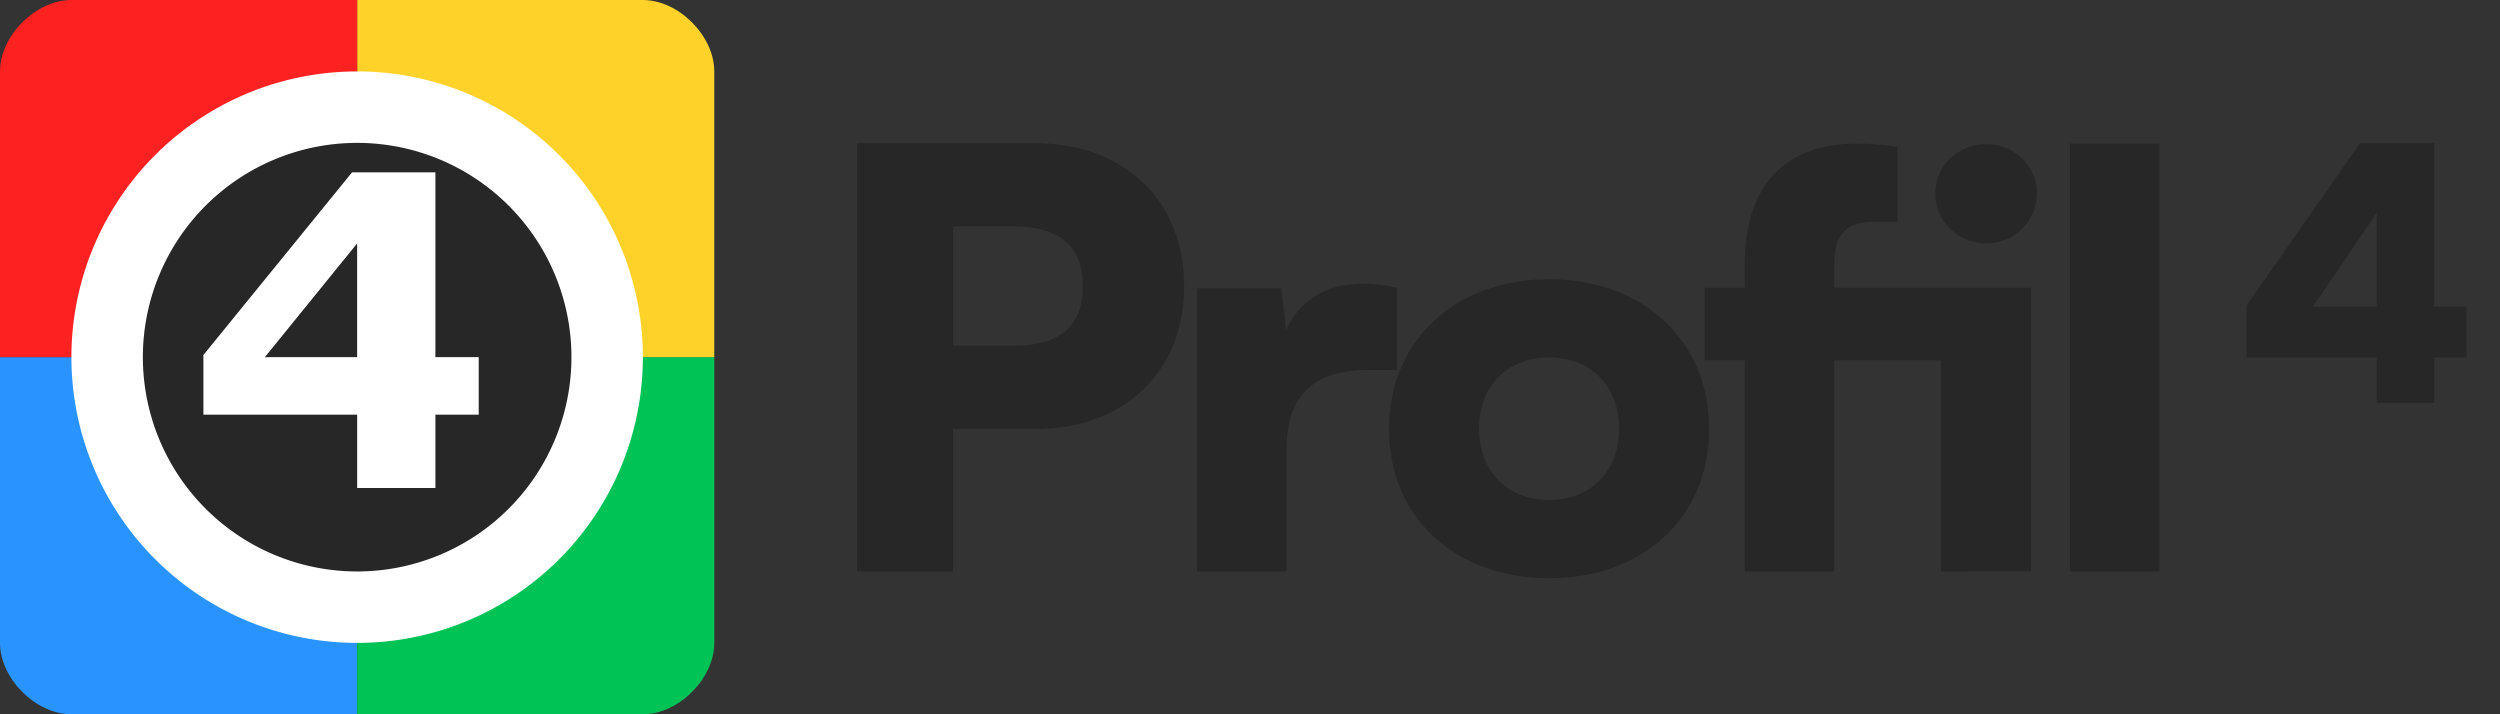
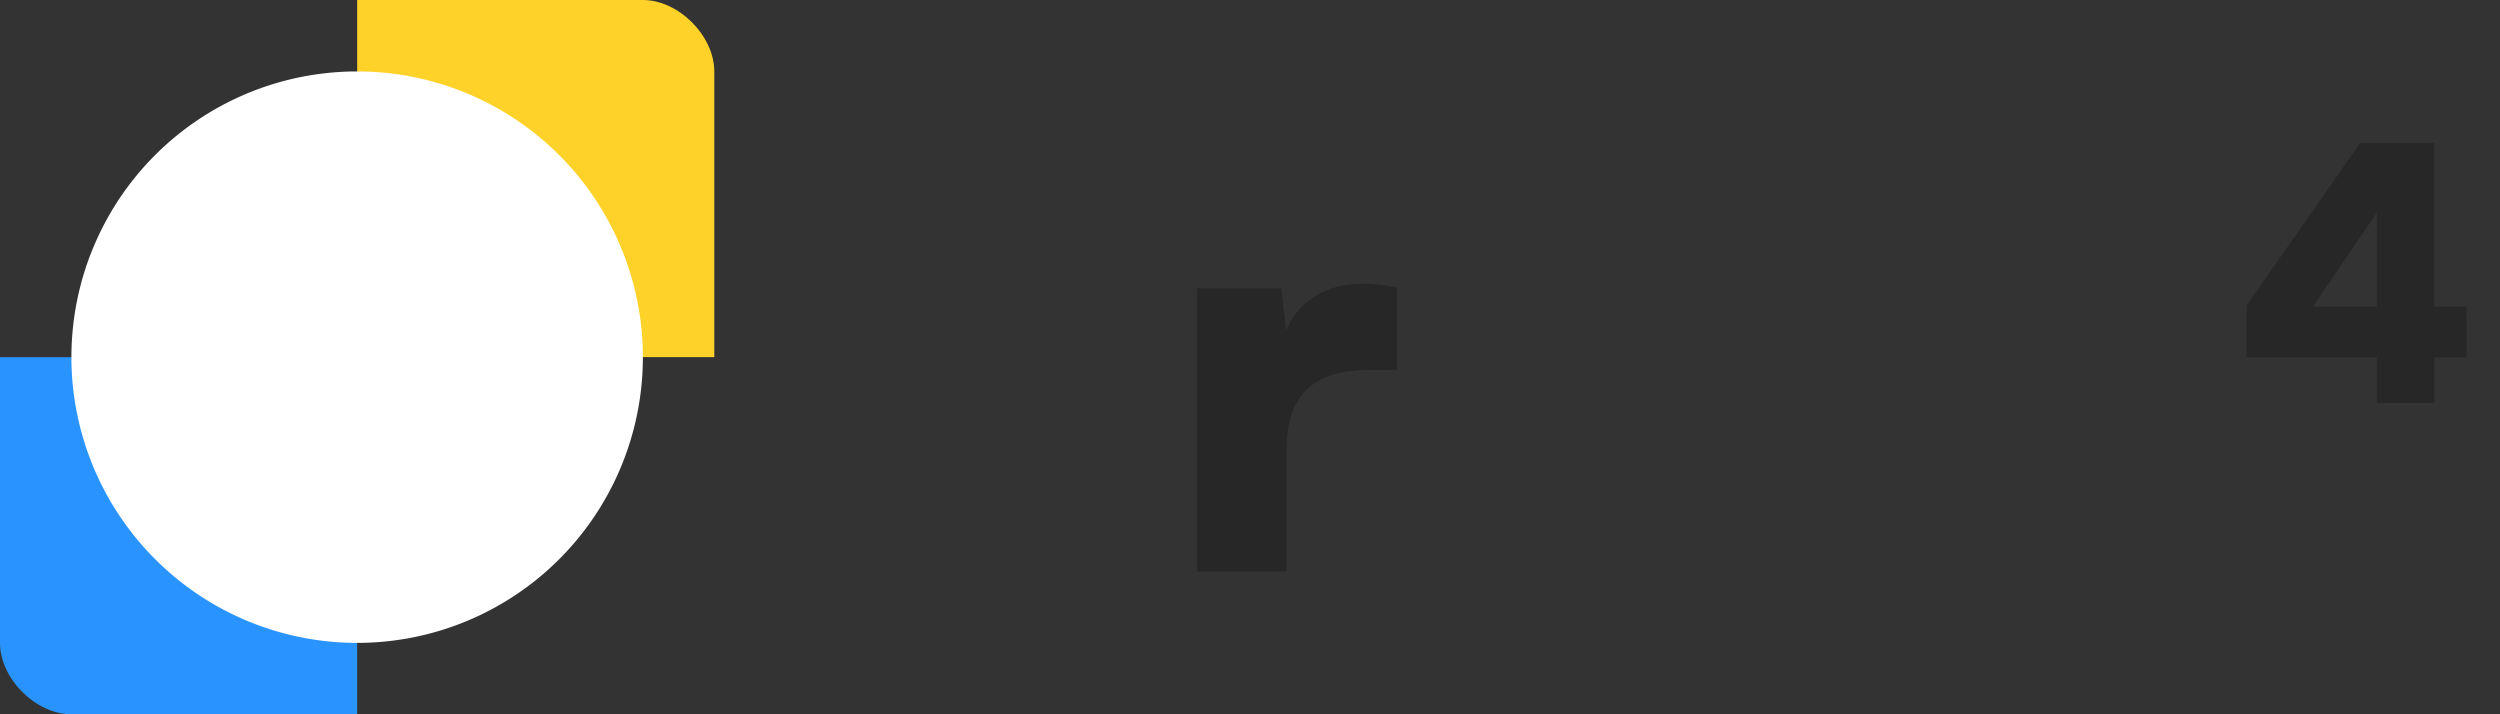
<svg xmlns="http://www.w3.org/2000/svg" width="350" height="100" viewBox="0 0 92.604 26.458">
  <rect x="0" y="0" width="92.604" height="26.458" fill="#333333" stroke="none" />
  <g style="display:inline">
    <path fill="#2994ff" fill-rule="evenodd" d="M0 13.23v10.583c0 1.323 1.323 2.645 2.646 2.645h10.583V13.23Z" clip-rule="evenodd" style="stroke-width:.648" />
-     <path fill="#00c356" fill-rule="evenodd" d="M13.23 13.23v13.228h10.582c1.323 0 2.646-1.322 2.646-2.645V13.229Z" clip-rule="evenodd" style="stroke-width:.648" />
    <path fill="#ffd22a" fill-rule="evenodd" d="M13.23 0v13.229h13.228V2.646C26.458 1.323 25.135 0 23.812 0z" clip-rule="evenodd" style="stroke-width:.648" />
-     <path fill="#ff3a2c" fill-rule="evenodd" d="M2.646 0C1.323 0 0 1.323 0 2.646v10.583h13.23V0Z" clip-rule="evenodd" style="fill:#fe2121;fill-opacity:1;stroke-width:.648" />
    <path fill="#fff" d="M23.813 13.23a10.582 10.582 0 0 1-18.067 7.482 10.582 10.582 0 0 1 7.483-18.066 10.583 10.583 0 0 1 10.584 10.583z" style="stroke-width:.641" />
-     <path fill="#272727" d="M21.167 13.23a7.937 7.937 0 1 1-15.875 0 7.937 7.937 0 0 1 15.875 0z" style="stroke-width:.641" />
    <path fill="#fff" d="M17.732 15.359h-1.604v2.717H13.23V15.36H7.534V13.15l5.506-6.766h3.088v6.844h1.604zm-4.503-2.13V9.016L9.81 13.23Z" style="stroke-width:.65" />
  </g>
  <g fill="#272727" style="display:inline">
-     <path d="M38.333 15.893h-3.028v5.274H31.75V5.304h6.583c3.313 0 5.53 2.122 5.53 5.295 0 3.172-2.217 5.294-5.53 5.294zm-.79-7.502h-2.238v4.416h2.238c1.712 0 2.567-.729 2.567-2.208 0-1.48-.855-2.208-2.567-2.208z" style="stroke-width:.699" />
    <path d="M51.748 10.656v3.048h-1.055c-1.894 0-3.034.82-3.034 2.901v4.562h-3.314v-10.49h3.12l.172 1.556c.452-1.03 1.399-1.724 2.84-1.724.388 0 .818.042 1.27.147z" style="stroke-width:.685" />
-     <path d="M51.451 15.89c0-3.32 2.496-5.549 5.939-5.549 3.421 0 5.918 2.228 5.918 5.55 0 3.32-2.497 5.528-5.918 5.528-3.443 0-5.939-2.207-5.939-5.529zm3.335-.02c0 1.597 1.055 2.648 2.604 2.648 1.528 0 2.582-1.05 2.582-2.649 0-1.576-1.054-2.627-2.582-2.627-1.549 0-2.604 1.05-2.604 2.627zM71.9 21.167v-7.82h-3.96v7.82h-3.313v-7.82h-1.485v-2.69h1.485v-.842c0-3.132 1.657-4.498 4.174-4.498.452 0 .969.042 1.485.126v2.775h-.925c-1.14 0-1.42.694-1.42 1.597v.841h7.294v10.51Zm1.678-12.15c-1.054 0-1.893-.82-1.893-1.85 0-1.03.839-1.829 1.893-1.829 1.033 0 1.873.799 1.873 1.829 0 1.03-.84 1.85-1.873 1.85zM79.988 21.167h-3.314V5.317h3.314z" style="stroke-width:.685" />
    <path d="M91.363 13.242h-1.196v1.687H88.04v-1.687h-4.826v-1.925l4.206-6.013h2.746v6.056h1.196zm-5.69-1.882h2.368V7.878Z" style="stroke-width:.705" />
  </g>
</svg>